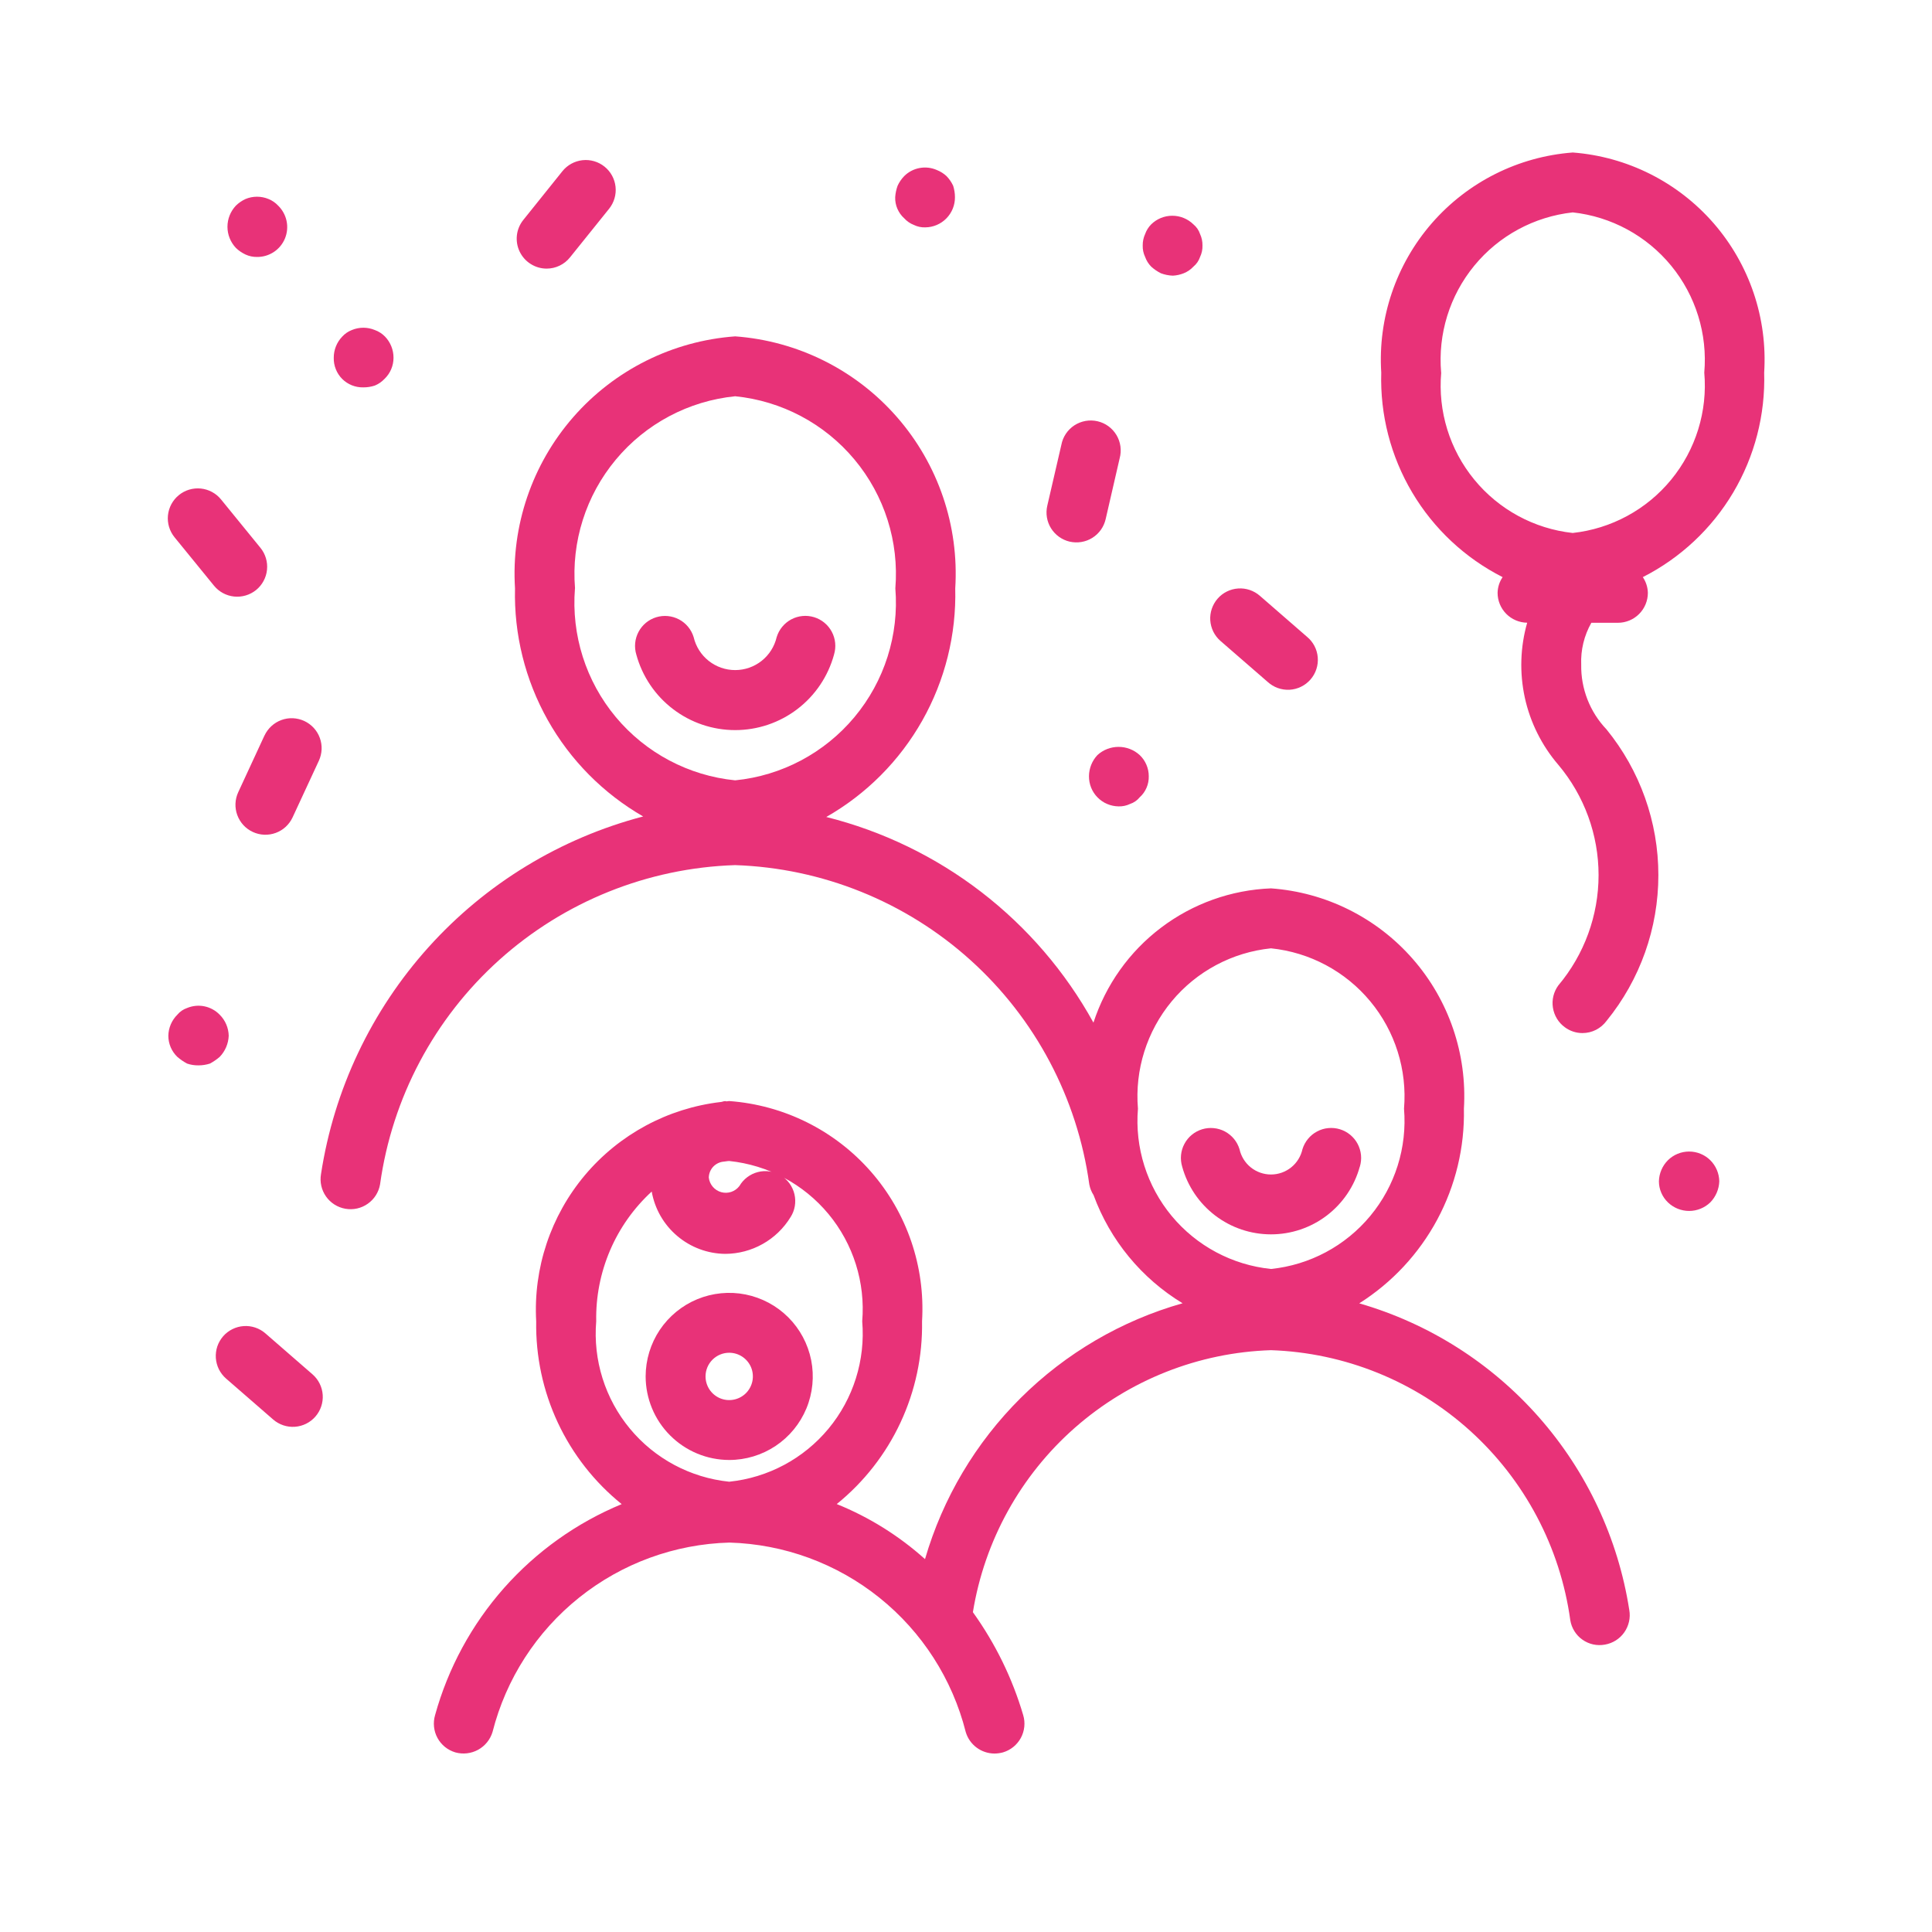
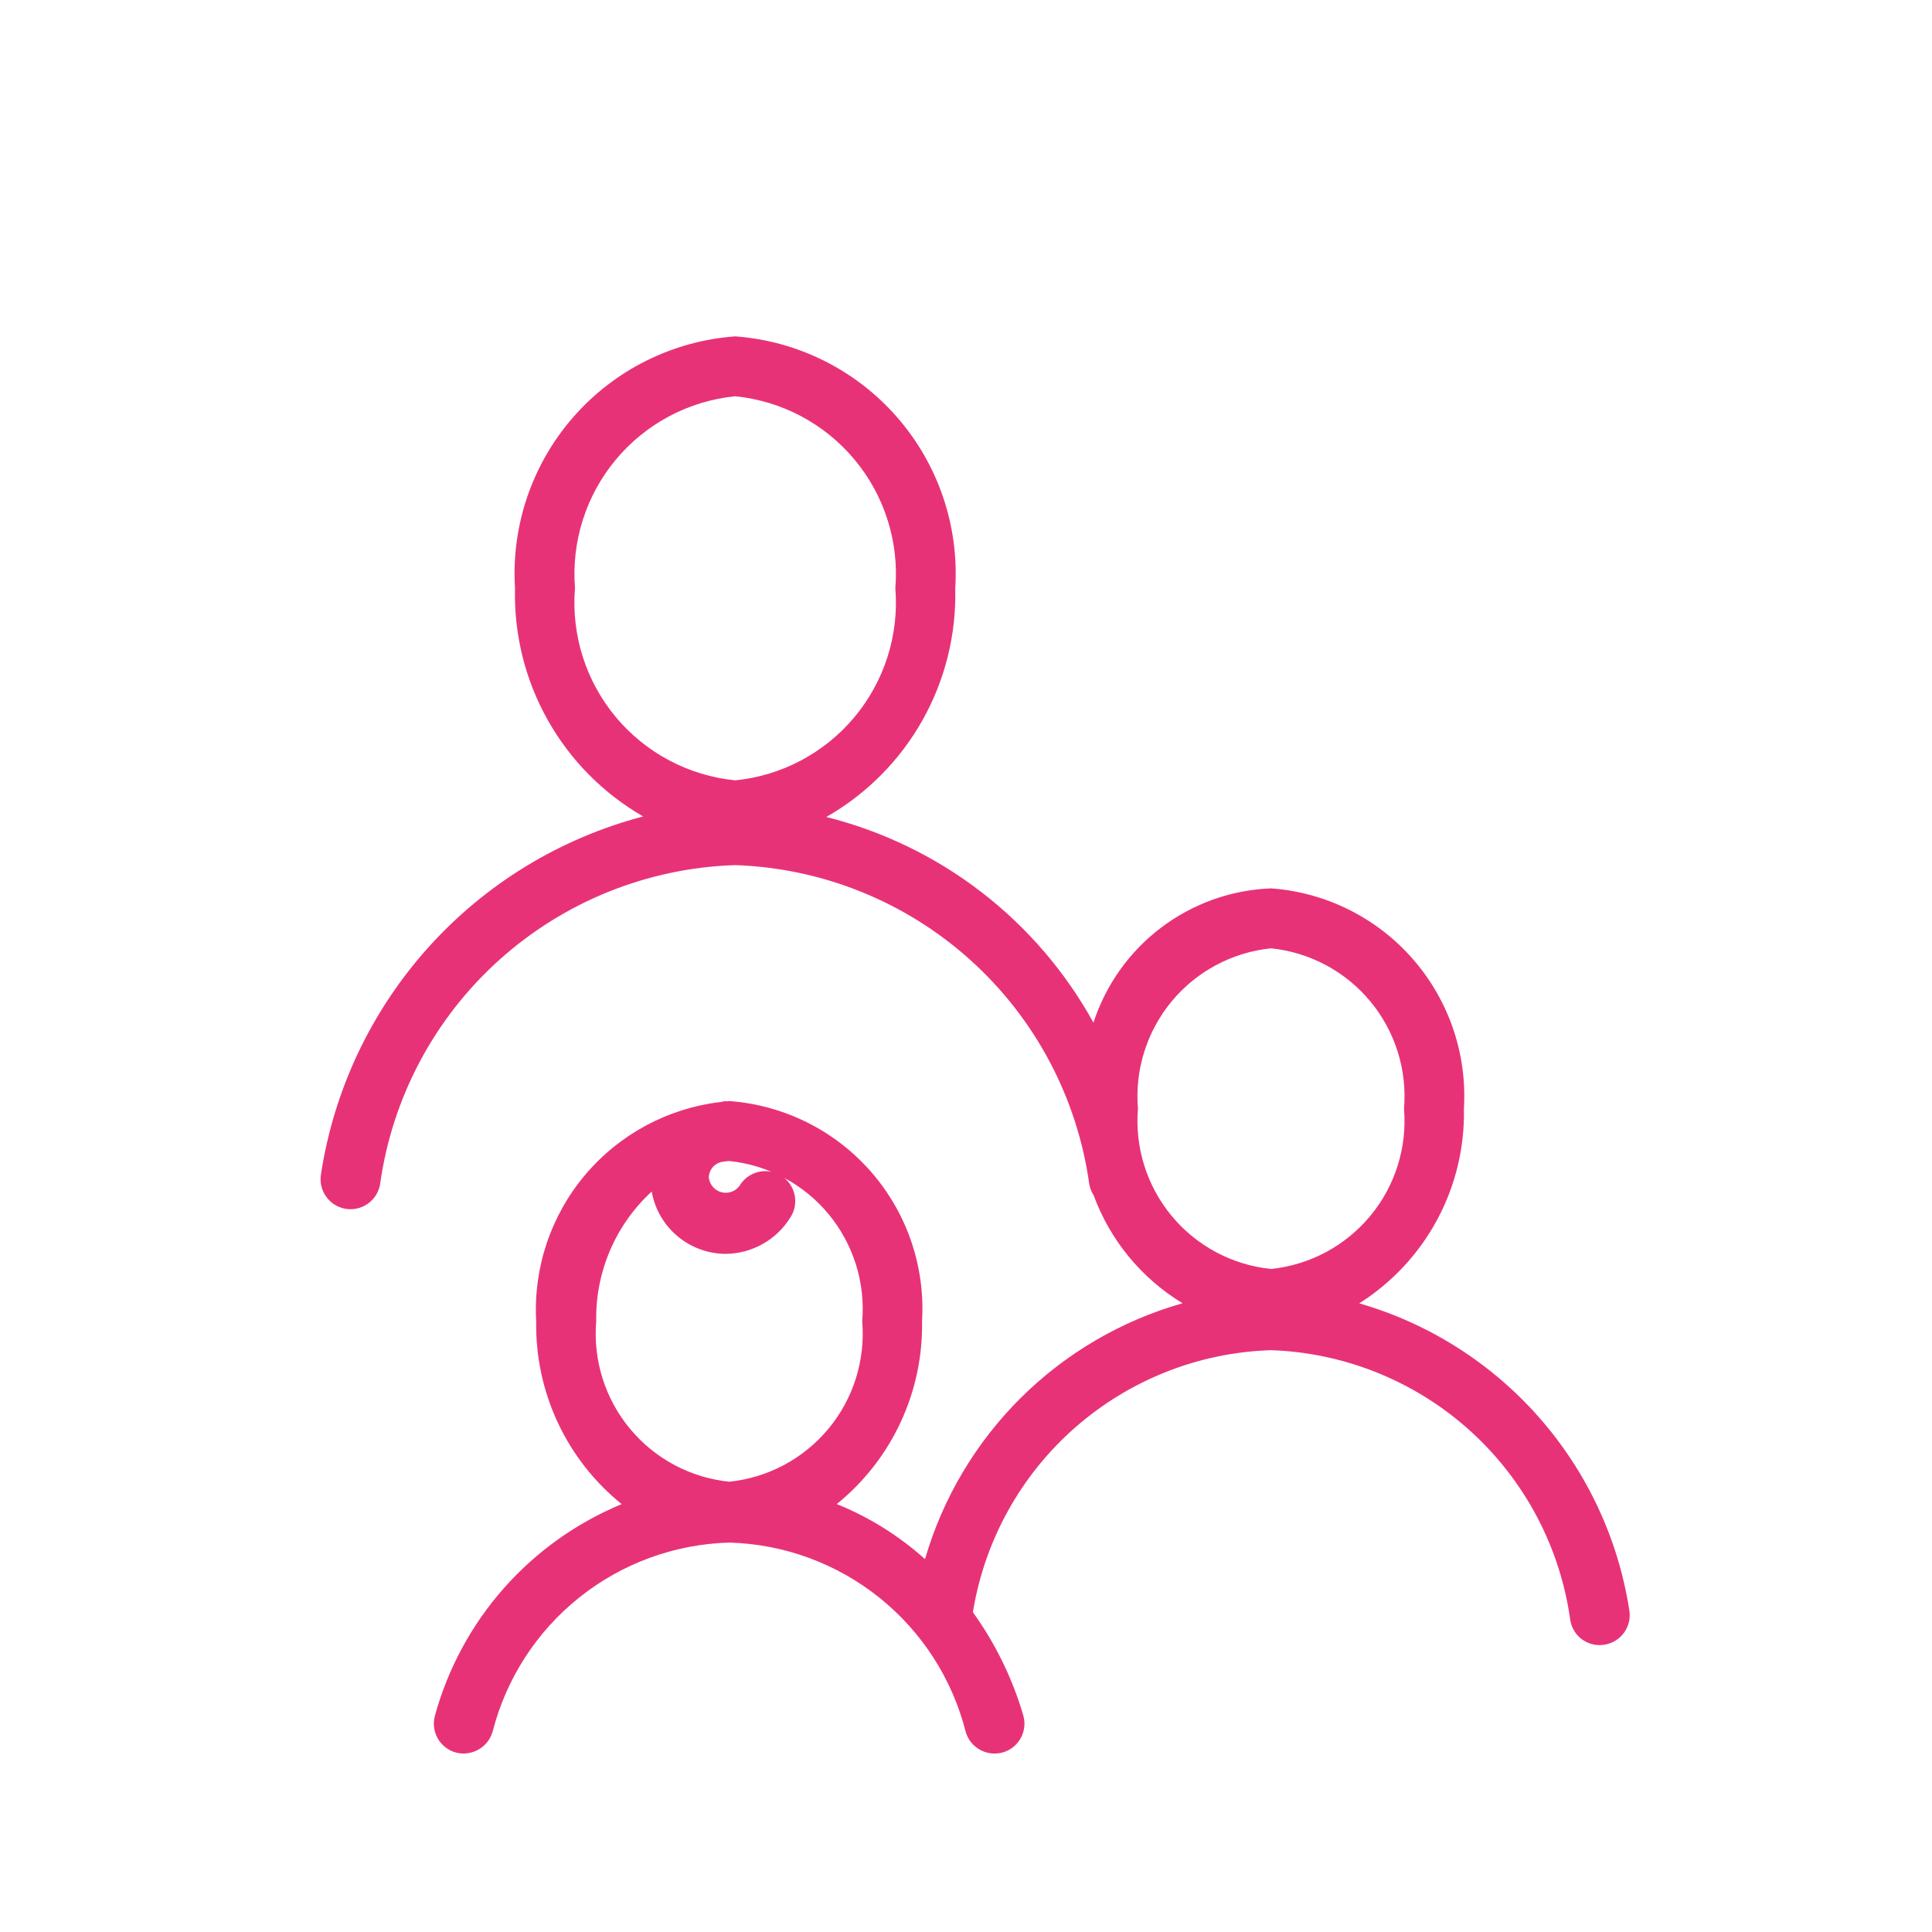
<svg xmlns="http://www.w3.org/2000/svg" width="60" height="60" viewBox="0 0 60 60" fill="none">
  <path d="M42.214 40.476C43.23 39.833 44.063 38.939 44.633 37.88C45.202 36.821 45.488 35.633 45.463 34.431C45.566 32.731 44.995 31.06 43.873 29.779C42.752 28.498 41.171 27.711 39.472 27.589C38.237 27.637 37.046 28.062 36.06 28.808C35.074 29.553 34.341 30.583 33.958 31.759C33.088 30.182 31.902 28.801 30.475 27.702C29.047 26.603 27.409 25.81 25.661 25.372C26.908 24.661 27.939 23.625 28.644 22.375C29.349 21.125 29.702 19.707 29.666 18.272C29.787 16.33 29.137 14.419 27.857 12.954C26.578 11.489 24.772 10.588 22.832 10.446C20.891 10.587 19.084 11.488 17.804 12.953C16.524 14.418 15.873 16.33 15.994 18.272C15.959 19.701 16.31 21.114 17.01 22.361C17.711 23.608 18.735 24.642 19.974 25.356C17.405 26.029 15.088 27.439 13.311 29.413C11.533 31.387 10.371 33.837 9.969 36.463C9.927 36.706 9.983 36.956 10.125 37.158C10.267 37.36 10.484 37.497 10.727 37.539C10.97 37.582 11.22 37.526 11.422 37.383C11.624 37.242 11.761 37.025 11.803 36.782C12.177 34.094 13.488 31.625 15.506 29.811C17.524 27.997 20.118 26.954 22.83 26.867C25.538 26.958 28.127 28.003 30.139 29.817C32.151 31.631 33.458 34.098 33.829 36.782C33.851 36.901 33.896 37.014 33.962 37.116C34.475 38.516 35.45 39.7 36.726 40.474C34.828 41.012 33.099 42.024 31.7 43.414C30.301 44.804 29.278 46.526 28.727 48.42C27.919 47.695 26.992 47.116 25.986 46.71C26.829 46.028 27.507 45.162 27.966 44.178C28.425 43.195 28.654 42.12 28.635 41.034C28.738 39.335 28.166 37.664 27.045 36.384C25.923 35.103 24.342 34.317 22.644 34.194C22.616 34.194 22.588 34.204 22.56 34.204C22.547 34.204 22.536 34.196 22.523 34.196C22.472 34.196 22.429 34.221 22.38 34.224C20.738 34.417 19.231 35.229 18.166 36.494C17.102 37.76 16.56 39.383 16.652 41.034C16.634 42.12 16.863 43.196 17.323 44.18C17.783 45.164 18.462 46.03 19.307 46.712C17.906 47.292 16.656 48.184 15.651 49.319C14.647 50.455 13.915 51.805 13.511 53.267C13.477 53.384 13.466 53.507 13.479 53.628C13.492 53.75 13.528 53.868 13.587 53.975C13.645 54.082 13.725 54.177 13.82 54.254C13.915 54.33 14.024 54.387 14.141 54.422C14.378 54.488 14.632 54.459 14.848 54.341C15.064 54.222 15.225 54.024 15.296 53.788C15.715 52.14 16.66 50.674 17.988 49.613C19.316 48.551 20.954 47.952 22.654 47.906C24.351 47.955 25.986 48.555 27.31 49.617C28.635 50.679 29.576 52.144 29.992 53.79C30.049 53.983 30.167 54.152 30.328 54.272C30.489 54.392 30.684 54.457 30.885 54.458C30.974 54.457 31.062 54.445 31.148 54.422C31.265 54.387 31.374 54.33 31.469 54.254C31.564 54.177 31.643 54.082 31.702 53.975C31.76 53.868 31.797 53.75 31.81 53.628C31.823 53.507 31.812 53.384 31.777 53.267C31.44 52.12 30.911 51.039 30.214 50.068C30.574 47.849 31.694 45.823 33.382 44.339C35.071 42.854 37.223 42.003 39.471 41.931C41.76 42.009 43.948 42.894 45.649 44.428C47.349 45.963 48.454 48.048 48.767 50.318C48.786 50.438 48.83 50.554 48.895 50.658C48.959 50.762 49.044 50.852 49.145 50.922C49.245 50.993 49.358 51.043 49.477 51.069C49.597 51.095 49.721 51.097 49.841 51.075C49.962 51.054 50.077 51.01 50.18 50.945C50.283 50.88 50.373 50.795 50.443 50.695C50.513 50.595 50.563 50.483 50.59 50.363C50.617 50.244 50.62 50.121 50.599 50.001C50.253 47.779 49.28 45.702 47.794 44.015C46.309 42.328 44.372 41.1 42.212 40.476H42.214ZM17.858 18.272C17.74 16.824 18.196 15.388 19.126 14.273C20.056 13.157 21.387 12.451 22.832 12.306C24.277 12.451 25.608 13.157 26.538 14.273C27.468 15.388 27.924 16.824 27.806 18.272C27.923 19.719 27.467 21.154 26.537 22.269C25.607 23.384 24.277 24.09 22.832 24.234C21.387 24.09 20.056 23.385 19.125 22.27C18.195 21.155 17.739 19.719 17.856 18.272H17.858ZM20.239 37.003C20.334 37.542 20.614 38.031 21.032 38.384C21.449 38.738 21.977 38.935 22.524 38.94C22.931 38.938 23.331 38.833 23.686 38.633C24.041 38.434 24.338 38.147 24.551 37.8C24.618 37.696 24.663 37.579 24.684 37.457C24.704 37.335 24.701 37.21 24.673 37.09C24.645 36.969 24.593 36.856 24.521 36.755C24.448 36.655 24.356 36.57 24.251 36.506C24.145 36.442 24.028 36.399 23.905 36.381C23.783 36.362 23.658 36.368 23.538 36.399C23.419 36.429 23.306 36.483 23.207 36.558C23.108 36.632 23.025 36.726 22.963 36.833C22.899 36.917 22.811 36.981 22.71 37.015C22.61 37.049 22.501 37.052 22.399 37.024C22.296 36.995 22.205 36.937 22.136 36.856C22.067 36.775 22.024 36.676 22.012 36.57C22.015 36.444 22.064 36.324 22.15 36.232C22.237 36.141 22.354 36.085 22.479 36.075C22.536 36.071 22.59 36.056 22.648 36.056C23.851 36.181 24.957 36.772 25.729 37.702C26.501 38.633 26.877 39.829 26.777 41.034C26.878 42.24 26.502 43.438 25.73 44.369C24.957 45.301 23.85 45.892 22.646 46.016C21.442 45.892 20.335 45.301 19.563 44.369C18.791 43.438 18.415 42.24 18.516 41.034C18.501 40.279 18.648 39.528 18.945 38.833C19.242 38.138 19.684 37.515 20.241 37.003H20.239ZM35.34 34.431C35.239 33.225 35.616 32.028 36.389 31.096C37.161 30.165 38.269 29.574 39.472 29.451C40.676 29.575 41.783 30.166 42.555 31.097C43.328 32.028 43.704 33.225 43.603 34.431C43.703 35.636 43.327 36.832 42.554 37.763C41.782 38.694 40.676 39.285 39.472 39.409C38.269 39.285 37.162 38.695 36.389 37.764C35.617 36.833 35.24 35.636 35.34 34.431Z" fill="#E83278" />
-   <path d="M42.231 36.233C42.266 36.115 42.279 35.993 42.267 35.871C42.255 35.749 42.219 35.631 42.162 35.523C42.105 35.415 42.026 35.32 41.932 35.242C41.838 35.164 41.729 35.106 41.612 35.07C41.495 35.034 41.372 35.022 41.25 35.034C41.129 35.045 41.01 35.081 40.903 35.139C40.794 35.196 40.699 35.274 40.621 35.369C40.544 35.463 40.485 35.572 40.449 35.689C40.4 35.911 40.277 36.111 40.099 36.254C39.921 36.397 39.7 36.475 39.472 36.475C39.243 36.475 39.022 36.397 38.844 36.254C38.666 36.111 38.543 35.911 38.494 35.689C38.458 35.572 38.4 35.463 38.322 35.369C38.244 35.275 38.149 35.197 38.041 35.139C37.933 35.082 37.815 35.046 37.693 35.035C37.572 35.023 37.449 35.035 37.332 35.071C37.215 35.107 37.107 35.165 37.012 35.243C36.918 35.32 36.84 35.416 36.783 35.524C36.725 35.632 36.69 35.75 36.678 35.871C36.666 35.993 36.679 36.116 36.714 36.233C36.88 36.837 37.24 37.369 37.738 37.749C38.236 38.129 38.845 38.334 39.472 38.334C40.098 38.334 40.707 38.129 41.205 37.749C41.703 37.369 42.063 36.837 42.229 36.233H42.231ZM25.901 20.329C25.973 20.093 25.948 19.837 25.832 19.62C25.716 19.402 25.518 19.239 25.282 19.167C25.045 19.095 24.79 19.12 24.572 19.236C24.355 19.353 24.192 19.551 24.12 19.787C24.052 20.078 23.888 20.337 23.654 20.523C23.42 20.709 23.13 20.81 22.831 20.81C22.532 20.81 22.242 20.709 22.008 20.523C21.774 20.337 21.61 20.078 21.542 19.787C21.47 19.551 21.307 19.353 21.089 19.237C20.871 19.122 20.616 19.097 20.38 19.169C20.144 19.241 19.947 19.404 19.831 19.622C19.715 19.84 19.69 20.095 19.762 20.331C19.946 21.004 20.346 21.598 20.901 22.021C21.456 22.445 22.134 22.674 22.832 22.674C23.53 22.674 24.208 22.445 24.763 22.021C25.317 21.598 25.717 21.004 25.901 20.331V20.329ZM22.646 45.341C23.159 45.341 23.661 45.189 24.088 44.904C24.515 44.619 24.847 44.214 25.044 43.74C25.24 43.266 25.291 42.744 25.192 42.241C25.091 41.737 24.845 41.275 24.482 40.912C24.119 40.549 23.657 40.302 23.154 40.201C22.65 40.101 22.129 40.152 21.654 40.348C21.18 40.544 20.775 40.877 20.489 41.303C20.204 41.73 20.052 42.231 20.051 42.744C20.052 43.433 20.325 44.093 20.812 44.579C21.298 45.066 21.958 45.34 22.646 45.341ZM22.646 42.011C22.792 42.011 22.934 42.054 23.055 42.135C23.176 42.216 23.27 42.331 23.326 42.465C23.381 42.6 23.395 42.748 23.367 42.89C23.338 43.033 23.268 43.164 23.165 43.267C23.062 43.369 22.931 43.439 22.788 43.467C22.646 43.495 22.498 43.481 22.364 43.425C22.229 43.369 22.115 43.274 22.034 43.153C21.954 43.032 21.911 42.89 21.911 42.744C21.912 42.55 21.989 42.363 22.127 42.226C22.265 42.088 22.452 42.011 22.646 42.011ZM51.801 36.03C51.626 36.204 51.525 36.439 51.519 36.686C51.519 36.809 51.544 36.931 51.593 37.043C51.641 37.156 51.712 37.258 51.801 37.343C51.977 37.512 52.212 37.607 52.457 37.607C52.702 37.607 52.937 37.512 53.113 37.343C53.285 37.167 53.386 36.932 53.394 36.686C53.389 36.439 53.289 36.204 53.113 36.03C52.938 35.858 52.702 35.762 52.457 35.762C52.212 35.762 51.976 35.858 51.801 36.03ZM34.082 23.449C33.915 23.627 33.821 23.861 33.819 24.105C33.818 24.227 33.841 24.348 33.886 24.461C33.932 24.574 33.999 24.677 34.085 24.764C34.17 24.851 34.272 24.921 34.384 24.968C34.496 25.016 34.616 25.041 34.738 25.043C34.861 25.047 34.983 25.021 35.094 24.968C35.212 24.929 35.316 24.857 35.394 24.761C35.486 24.679 35.559 24.577 35.607 24.464C35.656 24.351 35.679 24.228 35.676 24.105C35.676 23.982 35.651 23.861 35.602 23.748C35.554 23.635 35.483 23.533 35.394 23.449C35.215 23.285 34.981 23.195 34.738 23.195C34.495 23.195 34.261 23.285 34.082 23.449ZM7.103 32.167C7.098 31.921 6.997 31.685 6.821 31.511C6.693 31.379 6.527 31.289 6.347 31.252C6.166 31.215 5.979 31.234 5.809 31.305C5.692 31.345 5.588 31.416 5.509 31.511C5.333 31.685 5.232 31.921 5.228 32.167C5.228 32.29 5.253 32.411 5.301 32.524C5.35 32.637 5.42 32.739 5.509 32.824C5.601 32.903 5.702 32.972 5.809 33.03C5.923 33.069 6.044 33.088 6.165 33.086C6.286 33.086 6.406 33.067 6.521 33.03C6.628 32.972 6.729 32.903 6.821 32.824C6.993 32.647 7.093 32.413 7.103 32.167ZM7.626 7.905C7.737 7.956 7.859 7.982 7.982 7.98C8.167 7.982 8.349 7.928 8.504 7.826C8.659 7.723 8.779 7.577 8.85 7.405C8.92 7.234 8.938 7.045 8.9 6.863C8.862 6.682 8.771 6.516 8.638 6.386C8.554 6.296 8.452 6.226 8.338 6.18C8.225 6.133 8.104 6.109 7.982 6.109C7.86 6.109 7.738 6.133 7.626 6.18C7.514 6.231 7.413 6.301 7.326 6.386C7.158 6.564 7.064 6.798 7.064 7.043C7.064 7.287 7.158 7.521 7.326 7.699C7.413 7.784 7.515 7.853 7.626 7.905ZM28.382 6.986C28.493 7.04 28.615 7.066 28.738 7.061C28.984 7.058 29.219 6.958 29.391 6.782C29.563 6.607 29.659 6.37 29.657 6.124C29.657 6.003 29.637 5.883 29.601 5.768C29.549 5.657 29.479 5.555 29.394 5.468C29.306 5.387 29.205 5.324 29.094 5.28C28.926 5.206 28.74 5.184 28.559 5.218C28.379 5.251 28.212 5.338 28.082 5.468C27.997 5.555 27.927 5.657 27.876 5.768C27.835 5.882 27.809 6.002 27.801 6.124C27.797 6.247 27.82 6.37 27.869 6.483C27.918 6.596 27.99 6.698 28.082 6.78C28.165 6.871 28.267 6.942 28.382 6.986ZM35.751 8.28C35.841 8.362 35.942 8.431 36.051 8.486C36.171 8.531 36.297 8.557 36.426 8.561C36.541 8.555 36.655 8.529 36.763 8.486C36.877 8.44 36.979 8.37 37.063 8.28C37.158 8.201 37.23 8.097 37.269 7.98C37.322 7.869 37.348 7.747 37.344 7.624C37.346 7.501 37.321 7.379 37.269 7.268C37.23 7.15 37.158 7.047 37.063 6.968C36.888 6.796 36.652 6.7 36.407 6.7C36.161 6.7 35.926 6.796 35.751 6.968C35.667 7.053 35.603 7.155 35.563 7.268C35.512 7.379 35.486 7.501 35.488 7.624C35.484 7.747 35.51 7.869 35.563 7.98C35.603 8.092 35.667 8.195 35.751 8.28ZM49.106 20.64C49.087 20.186 49.197 19.736 49.421 19.341H50.246C50.368 19.341 50.489 19.317 50.602 19.27C50.715 19.223 50.818 19.155 50.904 19.068C50.99 18.982 51.059 18.879 51.105 18.767C51.152 18.654 51.176 18.533 51.176 18.411C51.172 18.236 51.117 18.067 51.019 17.923C52.185 17.331 53.159 16.42 53.826 15.296C54.493 14.171 54.827 12.88 54.788 11.572C54.895 9.88 54.331 8.214 53.219 6.934C52.106 5.655 50.535 4.865 48.844 4.736C47.152 4.864 45.58 5.653 44.466 6.933C43.353 8.213 42.789 9.88 42.896 11.572C42.857 12.88 43.19 14.171 43.858 15.296C44.525 16.42 45.499 17.332 46.665 17.923C46.567 18.067 46.513 18.236 46.509 18.411C46.509 18.655 46.606 18.89 46.778 19.064C46.95 19.237 47.184 19.336 47.428 19.339C47.212 20.097 47.187 20.897 47.355 21.668C47.524 22.438 47.882 23.154 48.396 23.753C49.202 24.711 49.645 25.924 49.645 27.177C49.645 28.43 49.202 29.643 48.396 30.602C48.25 30.801 48.189 31.049 48.227 31.293C48.265 31.537 48.397 31.756 48.596 31.901C48.754 32.019 48.946 32.083 49.144 32.083C49.29 32.083 49.434 32.049 49.564 31.983C49.695 31.916 49.807 31.82 49.894 31.703C50.935 30.424 51.503 28.825 51.502 27.176C51.502 25.526 50.932 23.928 49.89 22.65C49.374 22.109 49.093 21.387 49.106 20.64ZM44.756 11.572C44.652 10.373 45.021 9.181 45.785 8.251C46.549 7.32 47.647 6.727 48.844 6.596C50.04 6.727 51.137 7.322 51.9 8.252C52.663 9.182 53.032 10.374 52.928 11.572C53.033 12.772 52.664 13.965 51.9 14.896C51.137 15.827 50.039 16.421 48.842 16.552C47.645 16.421 46.548 15.826 45.785 14.895C45.021 13.964 44.653 12.772 44.758 11.572H44.756ZM16.976 8.342C17.116 8.342 17.253 8.311 17.379 8.25C17.505 8.19 17.615 8.102 17.702 7.993L18.917 6.482C19.071 6.289 19.143 6.044 19.116 5.798C19.089 5.553 18.966 5.328 18.773 5.174C18.581 5.02 18.335 4.948 18.09 4.975C17.845 5.002 17.62 5.125 17.466 5.317L16.253 6.829C16.143 6.965 16.073 7.13 16.053 7.304C16.033 7.479 16.062 7.655 16.138 7.813C16.214 7.971 16.332 8.105 16.481 8.198C16.629 8.292 16.801 8.342 16.976 8.342ZM33.219 16.821C33.339 16.848 33.462 16.852 33.583 16.832C33.703 16.812 33.819 16.769 33.923 16.704C34.027 16.639 34.117 16.554 34.188 16.455C34.259 16.355 34.309 16.242 34.337 16.123L34.772 14.233C34.805 14.112 34.813 13.986 34.796 13.862C34.779 13.738 34.737 13.618 34.673 13.511C34.608 13.403 34.523 13.31 34.422 13.236C34.32 13.162 34.205 13.11 34.083 13.082C33.961 13.054 33.834 13.051 33.711 13.073C33.588 13.095 33.47 13.142 33.365 13.21C33.26 13.279 33.17 13.368 33.101 13.472C33.031 13.576 32.984 13.694 32.961 13.817L32.524 15.707C32.469 15.947 32.511 16.199 32.641 16.407C32.772 16.616 32.98 16.765 33.219 16.821ZM11.284 12.03C11.405 12.031 11.525 12.012 11.64 11.974C11.754 11.927 11.856 11.857 11.94 11.768C12.029 11.683 12.1 11.581 12.148 11.468C12.196 11.355 12.221 11.234 12.221 11.111C12.222 10.867 12.128 10.631 11.959 10.455C11.87 10.363 11.761 10.292 11.64 10.249C11.527 10.202 11.406 10.178 11.284 10.178C11.162 10.178 11.04 10.202 10.928 10.249C10.813 10.293 10.71 10.364 10.627 10.455C10.458 10.631 10.364 10.867 10.365 11.111C10.362 11.233 10.384 11.354 10.429 11.466C10.474 11.579 10.541 11.682 10.627 11.768C10.713 11.854 10.816 11.921 10.928 11.966C11.041 12.011 11.162 12.033 11.284 12.03ZM6.645 18.188C6.801 18.379 7.026 18.501 7.271 18.526C7.517 18.551 7.762 18.478 7.954 18.323C8.145 18.167 8.267 17.942 8.292 17.696C8.318 17.451 8.244 17.205 8.089 17.014L6.864 15.51C6.708 15.319 6.483 15.197 6.237 15.172C5.992 15.147 5.746 15.22 5.555 15.376C5.363 15.532 5.242 15.757 5.216 16.003C5.191 16.249 5.265 16.494 5.421 16.686L6.645 18.188ZM8.213 22.843L7.399 24.602C7.295 24.826 7.284 25.081 7.369 25.313C7.454 25.545 7.627 25.734 7.851 25.837C8.074 25.941 8.33 25.952 8.562 25.867C8.794 25.783 8.982 25.609 9.086 25.386L9.902 23.627C9.953 23.516 9.982 23.396 9.988 23.274C9.993 23.152 9.974 23.03 9.932 22.916C9.89 22.801 9.826 22.695 9.743 22.605C9.66 22.515 9.561 22.443 9.45 22.391C9.339 22.34 9.219 22.311 9.097 22.305C8.975 22.3 8.853 22.319 8.739 22.361C8.624 22.403 8.519 22.467 8.429 22.55C8.339 22.633 8.266 22.732 8.214 22.843H8.213ZM39.367 21.176C39.459 21.26 39.566 21.325 39.683 21.367C39.8 21.409 39.925 21.427 40.049 21.421C40.173 21.414 40.294 21.382 40.406 21.327C40.518 21.273 40.617 21.196 40.699 21.102C40.78 21.009 40.842 20.9 40.881 20.781C40.92 20.663 40.934 20.539 40.924 20.415C40.914 20.291 40.879 20.17 40.821 20.06C40.763 19.95 40.684 19.853 40.588 19.774L39.126 18.503C39.033 18.422 38.926 18.361 38.811 18.322C38.695 18.283 38.573 18.267 38.451 18.276C38.329 18.284 38.21 18.316 38.1 18.371C37.991 18.425 37.893 18.5 37.813 18.593C37.733 18.685 37.672 18.792 37.633 18.907C37.594 19.023 37.578 19.145 37.586 19.267C37.595 19.389 37.627 19.508 37.681 19.618C37.736 19.727 37.811 19.825 37.903 19.905L39.367 21.176ZM8.242 41.409C8.15 41.329 8.043 41.268 7.928 41.229C7.812 41.19 7.689 41.174 7.568 41.183C7.446 41.191 7.327 41.223 7.217 41.278C7.108 41.332 7.01 41.407 6.93 41.499C6.85 41.592 6.788 41.699 6.749 41.814C6.711 41.93 6.695 42.052 6.703 42.174C6.712 42.296 6.744 42.415 6.798 42.525C6.853 42.634 6.928 42.732 7.02 42.812L8.482 44.083C8.668 44.245 8.911 44.327 9.157 44.31C9.404 44.293 9.633 44.179 9.795 43.993C9.957 43.807 10.039 43.564 10.022 43.318C10.005 43.072 9.891 42.843 9.705 42.681L8.242 41.409Z" fill="#E83278" />
</svg>